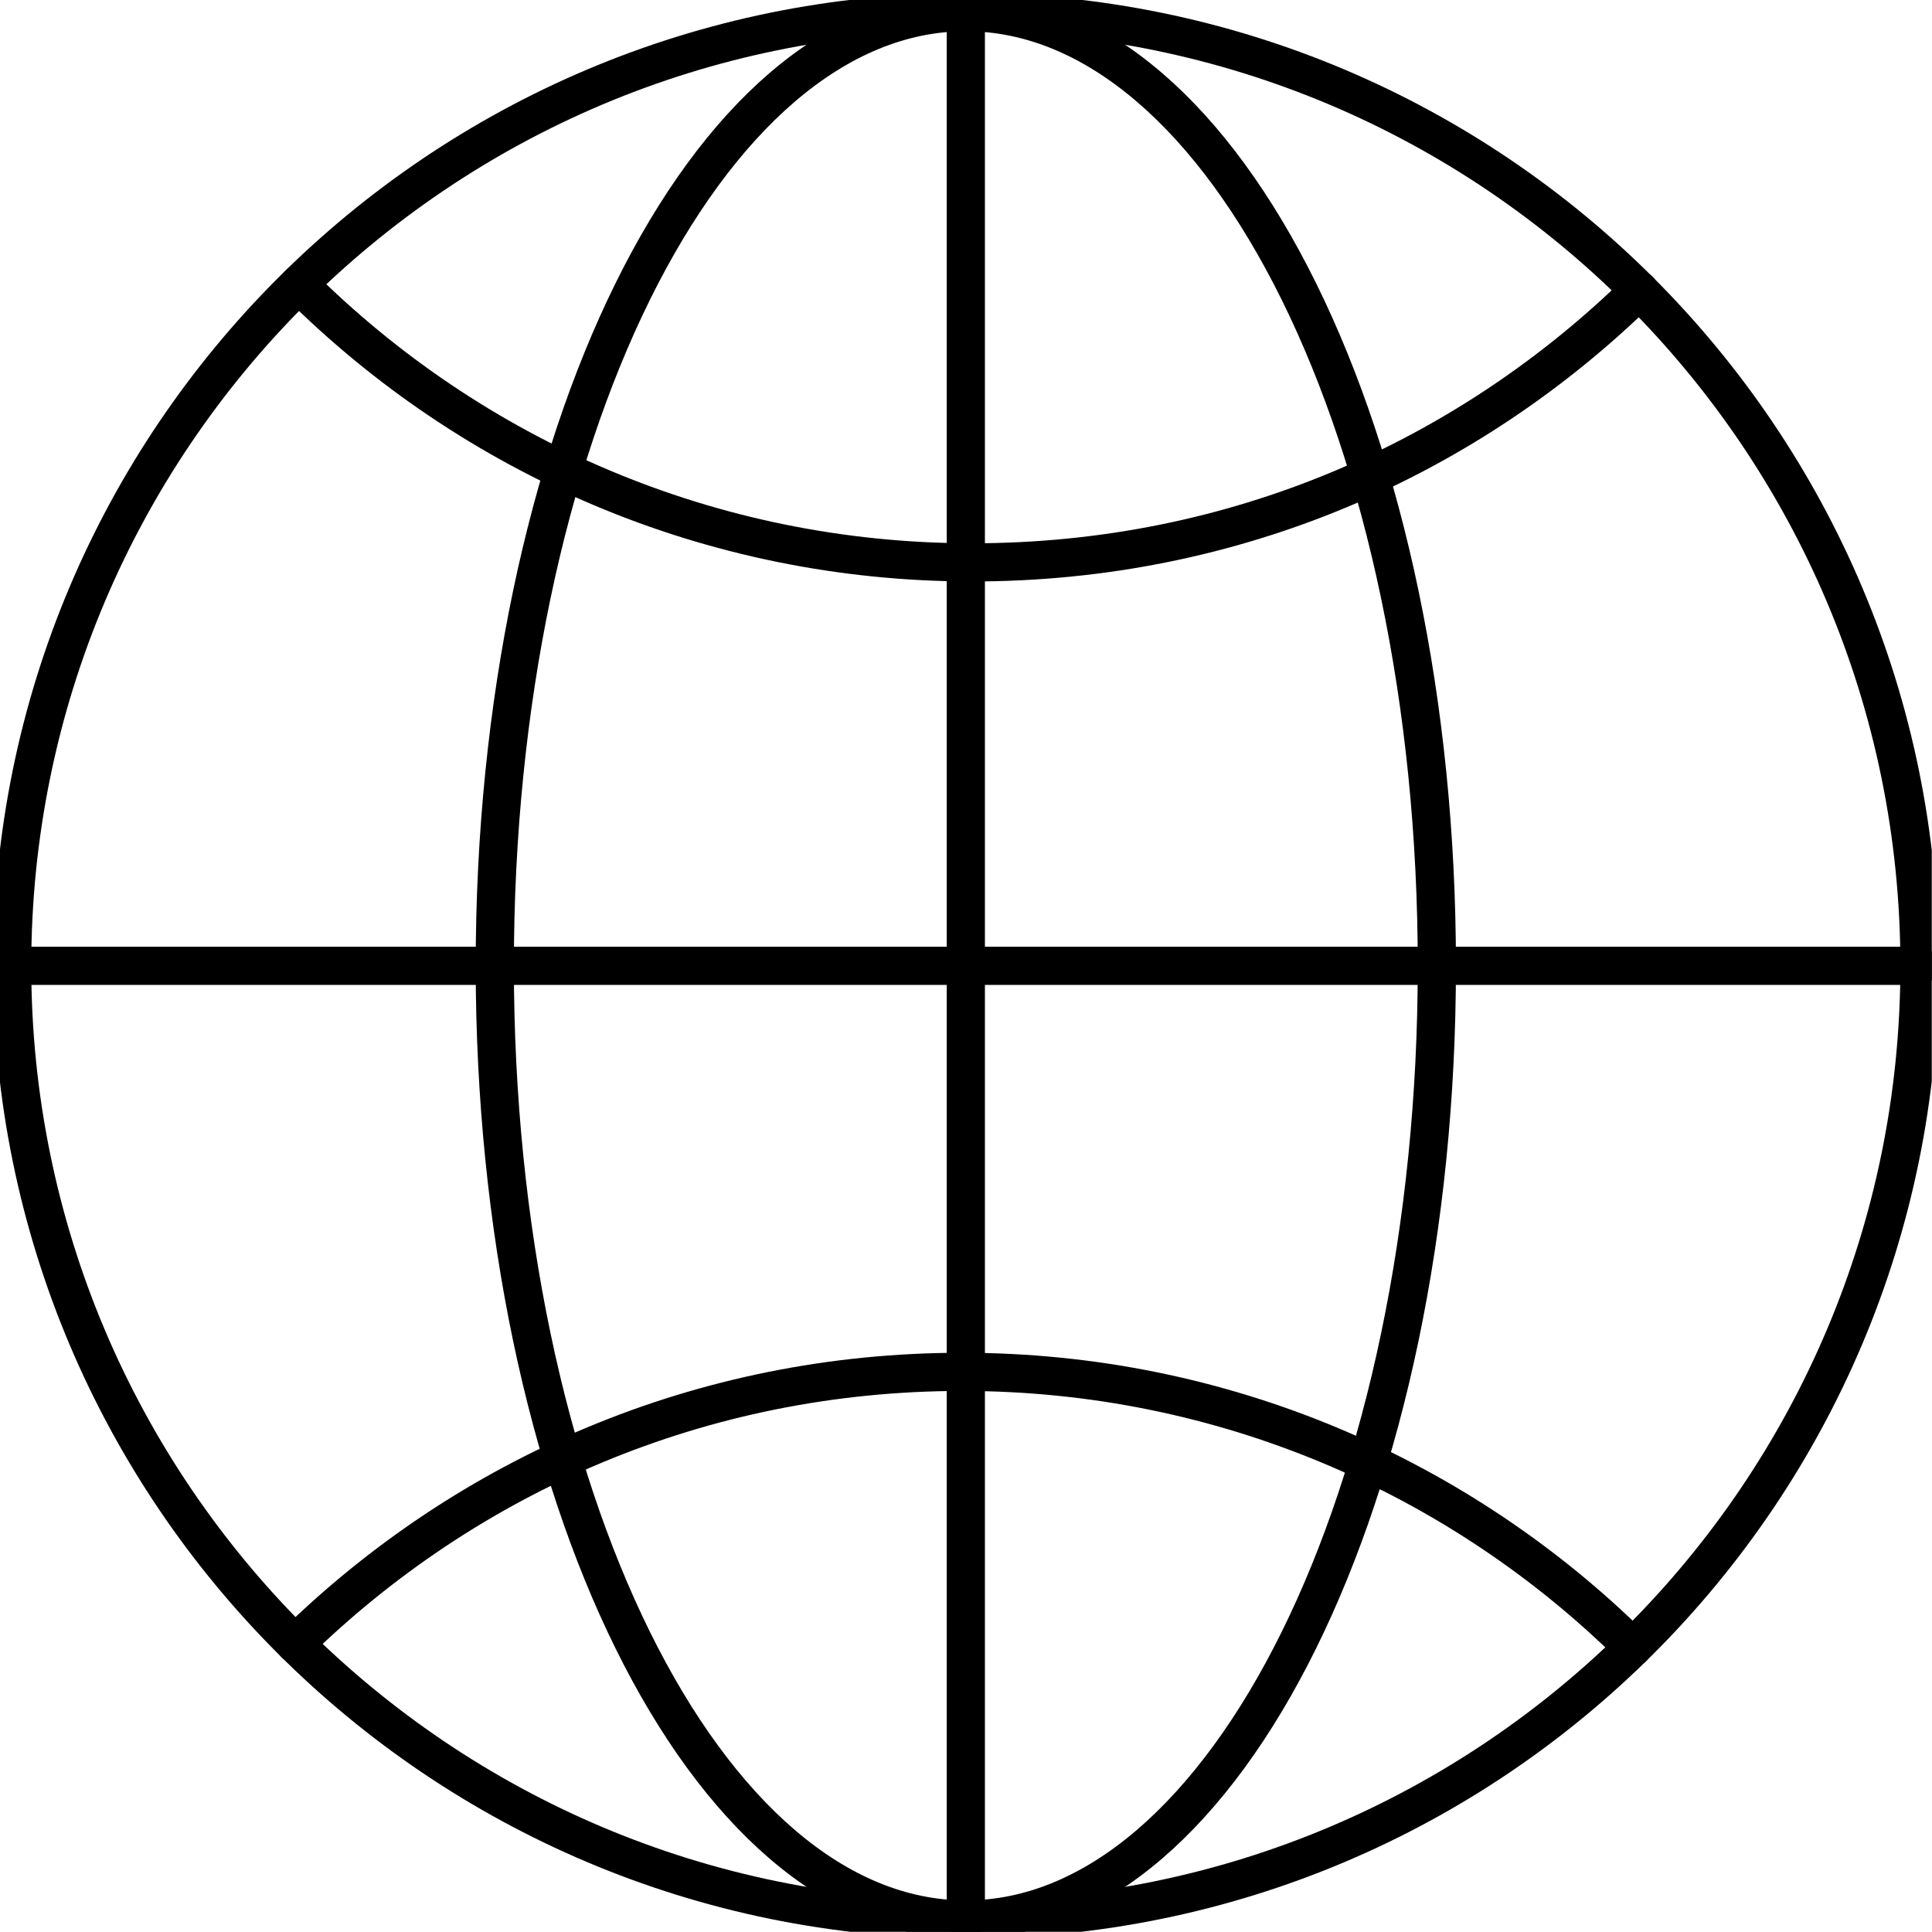
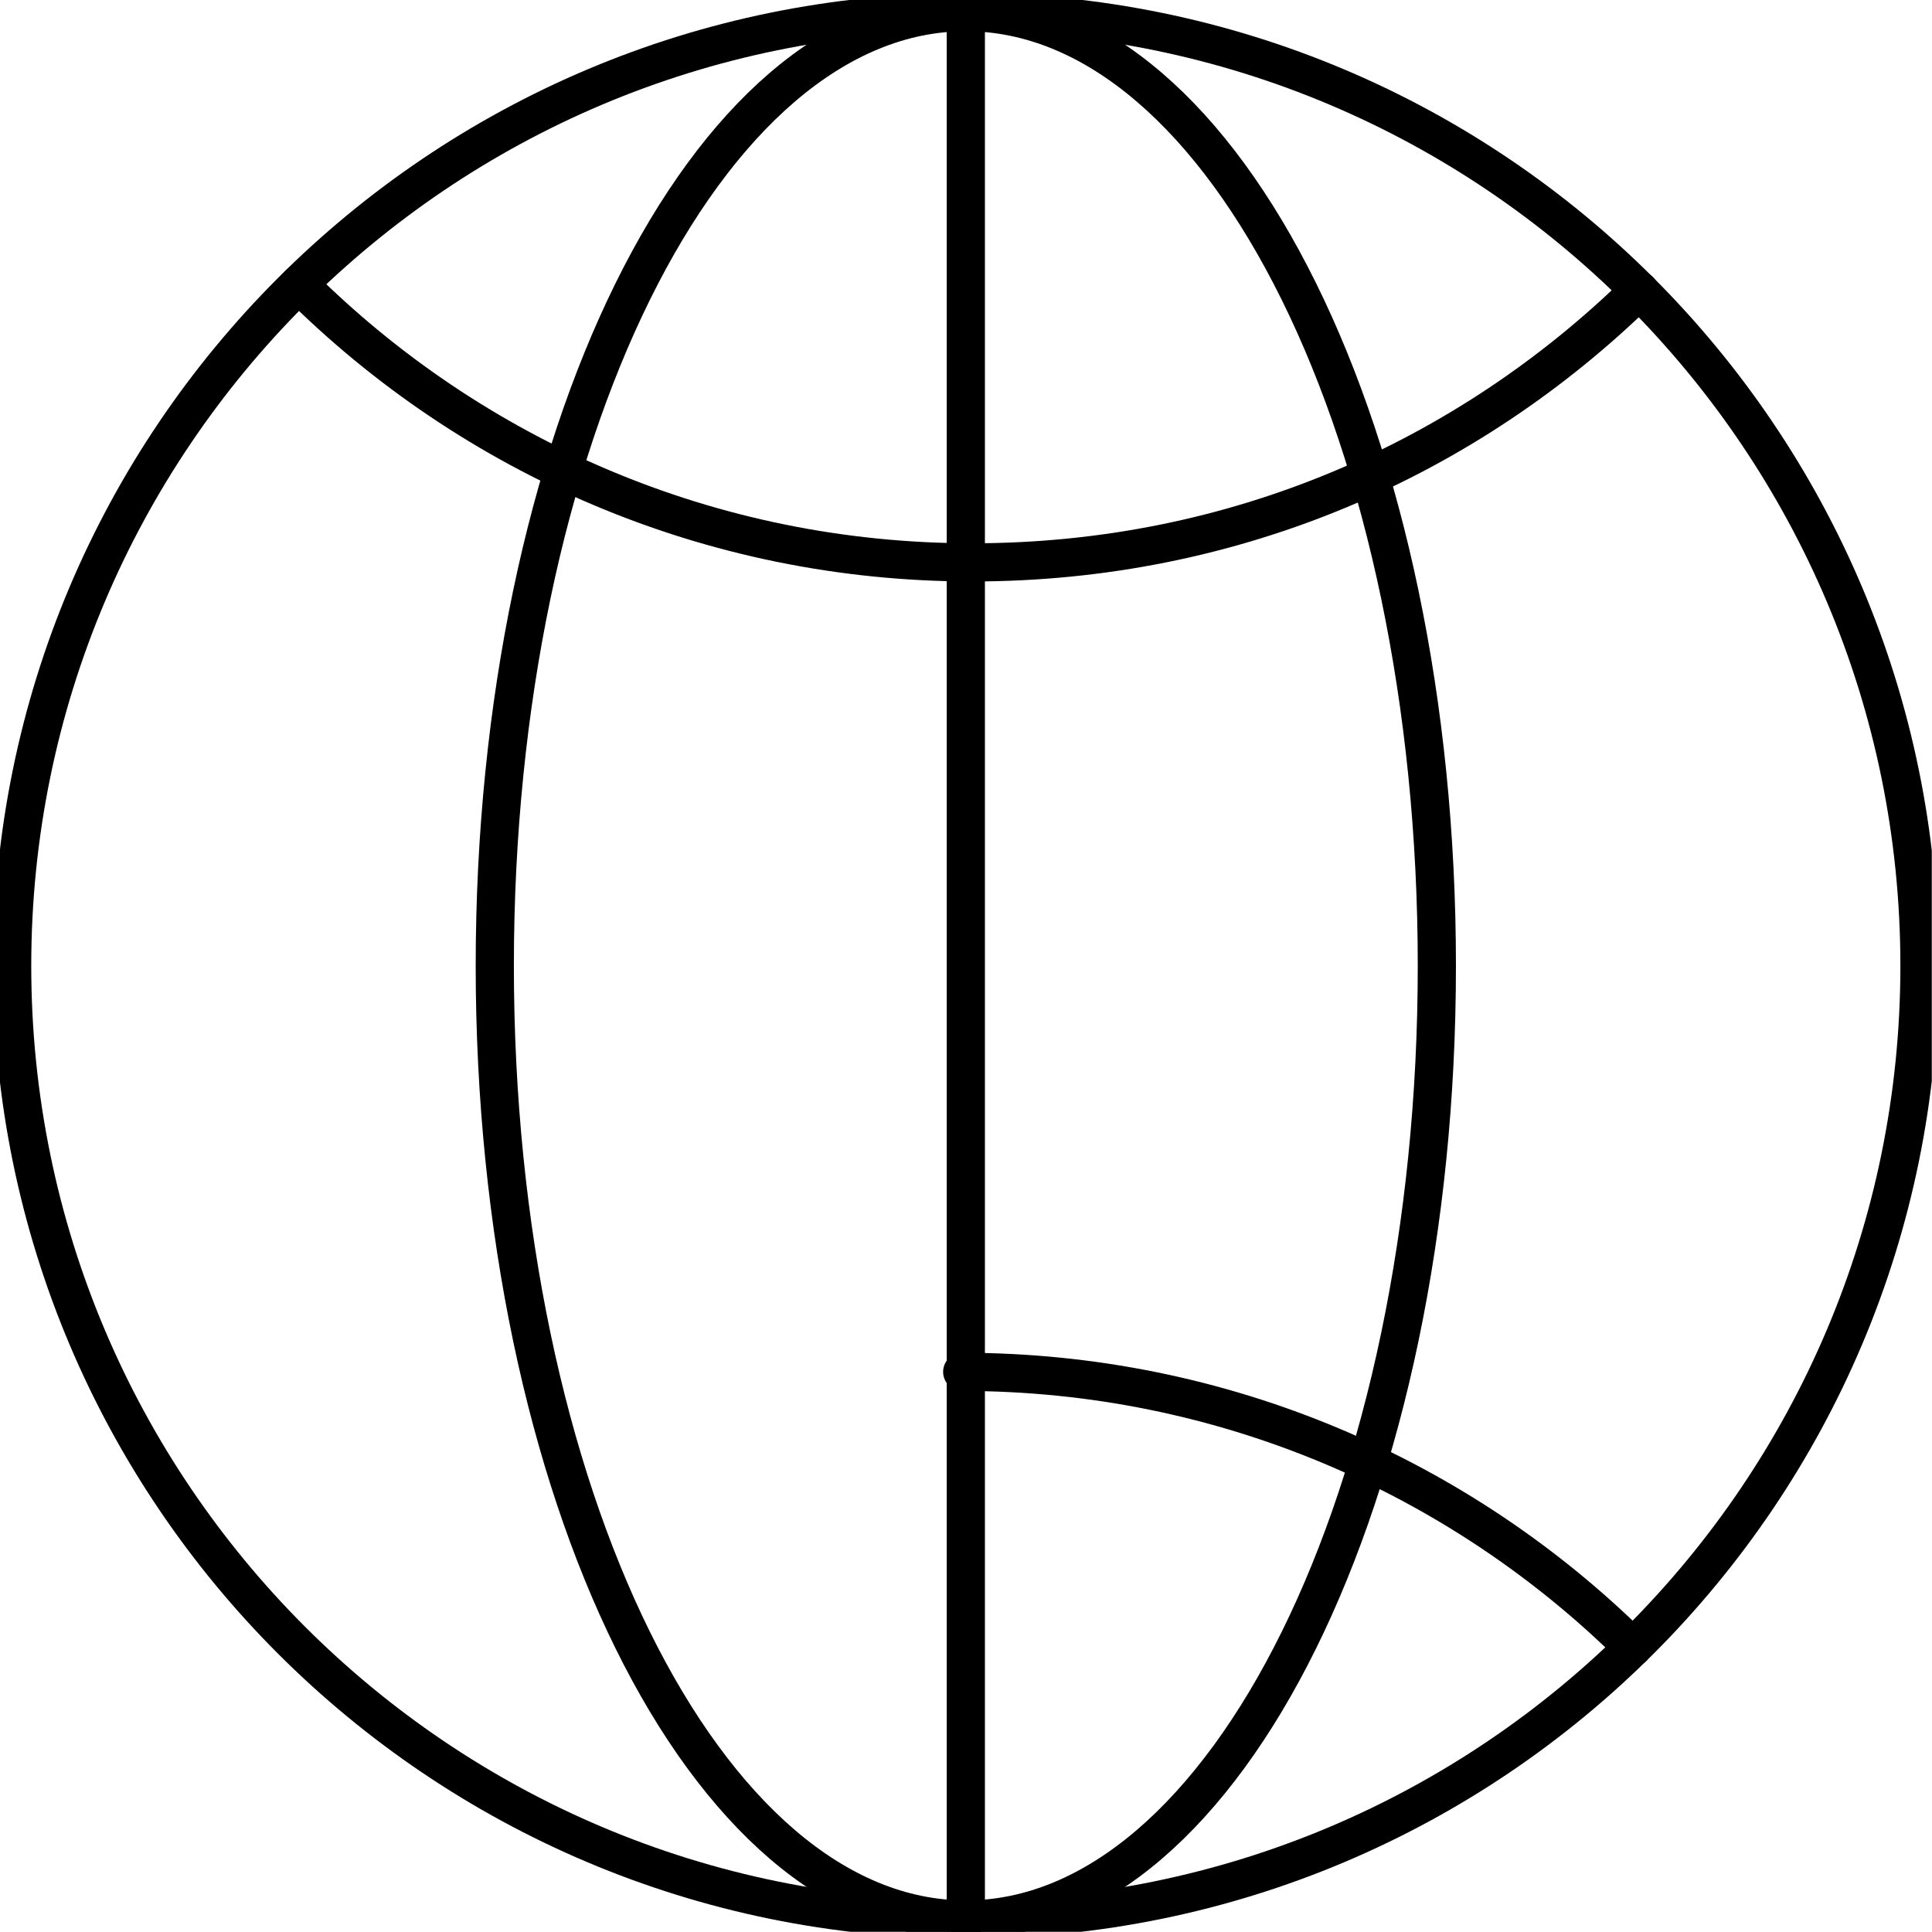
<svg xmlns="http://www.w3.org/2000/svg" width="100%" height="100%" viewBox="0 0 300 300" version="1.1" xml:space="preserve" style="fill-rule:evenodd;clip-rule:evenodd;stroke-linecap:round;stroke-linejoin:round;">
  <g transform="matrix(3.529,0,0,3.529,0,0)">
    <clipPath id="_clip1">
      <rect x="0" y="0" width="85" height="85" />
    </clipPath>
    <g clip-path="url(#_clip1)">
      <path d="M42.497,84.459C65.672,84.459 84.459,65.672 84.459,42.497C84.459,19.322 65.672,0.535 42.497,0.535C19.322,0.535 0.535,19.322 0.535,42.497C0.535,65.672 19.322,84.459 42.497,84.459Z" style="fill:none;fill-rule:nonzero;stroke:black;stroke-width:1.68px;" />
      <path d="M13.153,12.503C20.745,20.07 31.21,24.745 42.777,24.745C54.344,24.745 64.561,20.178 72.127,12.777" style="fill:none;fill-rule:nonzero;stroke:black;stroke-width:1.68px;" />
-       <path d="M71.847,72.49C64.268,64.994 53.841,60.363 42.338,60.363C30.834,60.363 20.554,64.93 12.987,72.331" style="fill:none;fill-rule:nonzero;stroke:black;stroke-width:1.68px;" />
+       <path d="M71.847,72.49C64.268,64.994 53.841,60.363 42.338,60.363" style="fill:none;fill-rule:nonzero;stroke:black;stroke-width:1.68px;" />
      <path d="M42.497,84.459C53.944,84.459 63.223,65.672 63.223,42.497C63.223,19.322 53.944,0.535 42.497,0.535C31.05,0.535 21.771,19.322 21.771,42.497C21.771,65.672 31.05,84.459 42.497,84.459Z" style="fill:none;fill-rule:nonzero;stroke:black;stroke-width:1.68px;" />
      <path d="M42.497,84.465L42.497,0.535" style="fill:none;fill-rule:nonzero;stroke:black;stroke-width:1.68px;" />
-       <path d="M0.535,42.497L84.465,42.497" style="fill:none;fill-rule:nonzero;stroke:black;stroke-width:1.68px;" />
    </g>
  </g>
</svg>